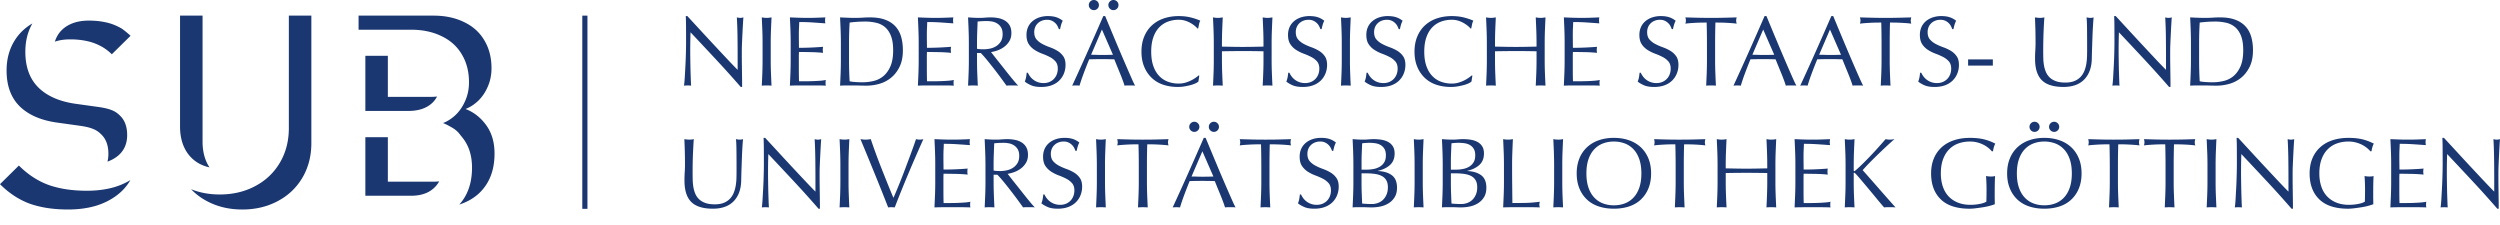
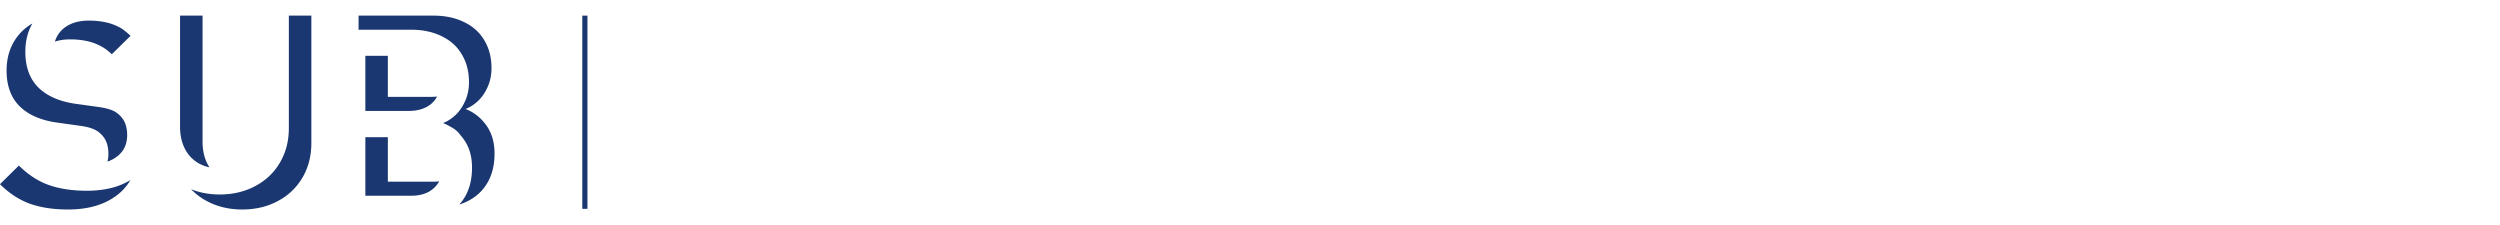
<svg xmlns="http://www.w3.org/2000/svg" width="491.109" height="44.242" viewBox="0 0 491.109 44.242">
  <g fill="#1a3771">
-     <path d="M140.726 11.76c-1.692-1.815-3.384-3.62-5.075-5.416a115.463 115.463 0 0 0-.05 4.976l.02 1.27c.008.444.017.89.03 1.347.013.456.027.878.04 1.27.012.39.025.73.04 1.024.012.294.024.493.038.597a6.002 6.002 0 0 0-1.407 0c.027-.13.057-.373.09-.723.033-.353.06-.772.087-1.26l.088-1.59a90.29 90.29 0 0 0 .127-3.397c.014-.546.02-1.034.02-1.463 0-1.25 0-2.323-.008-3.222a44.77 44.77 0 0 0-.05-2.012h.312c.795.86 1.644 1.782 2.548 2.764a863.334 863.334 0 0 0 5.232 5.62 98.4 98.4 0 0 0 2.097 2.178v-2.655c0-1.366-.01-2.696-.028-3.99a87.35 87.35 0 0 0-.127-3.66c.26.064.48.096.664.096.155 0 .365-.032.625-.097a34.94 34.94 0 0 0-.088 1.29c-.035.57-.066 1.183-.098 1.832-.034.652-.063 1.29-.088 1.913-.027.626-.04 1.127-.04 1.504v1.17c0 .443.004.907.01 1.387.007.482.012.967.02 1.455.005.488.012.944.02 1.366.006.426.01.79.01 1.105v.643h-.275a197.9 197.9 0 0 0-4.784-5.318zM149.755 5.945c-.033-.83-.07-1.67-.108-2.528.17.024.332.05.487.067a3.542 3.542 0 0 0 .938 0c.157-.018.32-.043.49-.067-.04.858-.076 1.7-.11 2.528-.032.826-.048 1.668-.048 2.526v3.358c0 .86.016 1.707.05 2.538.032.833.068 1.653.107 2.46-.3-.026-.617-.04-.956-.04-.34 0-.657.014-.958.04.04-.808.075-1.627.108-2.46.03-.83.047-1.677.047-2.538V8.47c.002-.857-.014-1.7-.045-2.525zM155.28 5.913c-.035-.83-.07-1.664-.11-2.497.586.024 1.168.05 1.748.067.58.02 1.16.03 1.748.03.585 0 1.164-.01 1.736-.03.573-.018 1.152-.043 1.738-.067a2.9 2.9 0 0 0 0 1.17 86.507 86.507 0 0 1-1.142-.078c-.346-.025-.71-.052-1.093-.077a36.767 36.767 0 0 0-2.9-.1c-.013.42-.028.817-.05 1.194-.018.377-.027.806-.027 1.287 0 .51.003 1.003.01 1.484.006.483.01.847.01 1.095a50.682 50.682 0 0 0 2.79-.07c.376-.02.727-.04 1.044-.06.318-.02.62-.04.908-.068a3.047 3.047 0 0 0 0 1.19c-.34-.04-.73-.07-1.18-.097-.45-.025-.9-.04-1.35-.048l-1.268-.02c-.396-.007-.71-.01-.946-.01 0 .115-.003.244-.01.38-.006.137-.01.31-.01.517V13.037c0 .742.004 1.354.01 1.835.007.483.017.847.03 1.092h1.366a38.585 38.585 0 0 0 2.802-.105c.422-.034.79-.082 1.102-.147a1.36 1.36 0 0 0-.05.303c-.006.11-.01.21-.01.302 0 .208.022.377.06.508a37.89 37.89 0 0 0-1.748-.04h-3.542c-.585 0-1.178.013-1.777.04.038-.833.074-1.665.108-2.49.03-.827.047-1.67.047-2.527v-3.36a62.322 62.322 0 0 0-.046-2.535zM165.136 5.945c-.033-.83-.07-1.67-.108-2.528.494.024.987.05 1.474.067.488.02.98.03 1.474.03s.986-.016 1.474-.047c.488-.034.978-.05 1.474-.05 1.145 0 2.125.15 2.938.45.813.297 1.48.724 2 1.277.52.553.9 1.23 1.143 2.03.24.8.36 1.702.36 2.704 0 1.3-.225 2.398-.674 3.29-.446.892-1.02 1.61-1.716 2.156a6.43 6.43 0 0 1-2.304 1.163 9.31 9.31 0 0 1-2.41.34c-.443 0-.878-.006-1.308-.02-.43-.014-.865-.02-1.308-.02h-1.307c-.43 0-.867.013-1.31.04.04-.81.076-1.628.11-2.46.03-.832.047-1.678.047-2.54V8.472c0-.857-.016-1.7-.048-2.525zm1.767 10.02c.273.067.643.117 1.112.148.47.034.95.05 1.445.05.715 0 1.43-.086 2.147-.255a4.642 4.642 0 0 0 1.924-.955c.565-.47 1.028-1.11 1.386-1.924.358-.814.536-1.865.536-3.153 0-1.133-.14-2.063-.42-2.792-.28-.727-.663-1.303-1.15-1.727a4.09 4.09 0 0 0-1.746-.878 9.513 9.513 0 0 0-2.226-.244 23.912 23.912 0 0 0-3.006.196c-.04.624-.07 1.278-.088 1.96-.02.684-.03 1.377-.03 2.08v3.356a70.088 70.088 0 0 0 .117 4.138zM180.42 5.913c-.03-.83-.067-1.664-.106-2.497.586.024 1.168.05 1.746.067.58.02 1.163.03 1.748.03.586 0 1.165-.01 1.738-.03.572-.018 1.152-.043 1.737-.067-.038.194-.06.39-.06.584 0 .197.022.39.06.587a88.722 88.722 0 0 1-1.14-.08l-1.095-.076a36.774 36.774 0 0 0-2.9-.1c-.01.42-.028.817-.047 1.194-.02.377-.027.806-.027 1.287 0 .51.002 1.003.01 1.484.006.483.01.847.01 1.095.572 0 1.085-.008 1.54-.022.457-.013.872-.03 1.25-.05.378-.018.726-.038 1.043-.058.318-.02.622-.04.908-.068a3.045 3.045 0 0 0 0 1.19c-.337-.04-.73-.07-1.18-.097a33.6 33.6 0 0 0-1.348-.048l-1.268-.02a66.18 66.18 0 0 0-.947-.01c0 .115-.003.244-.01.38-.007.137-.01.31-.01.517V13.037c0 .742.003 1.354.01 1.835.007.483.016.847.03 1.092h1.365a37.767 37.767 0 0 0 2.802-.105 9.11 9.11 0 0 0 1.102-.147c-.025.09-.043.192-.048.303-.007.11-.01.21-.01.302 0 .208.02.377.06.508a37.913 37.913 0 0 0-1.748-.04h-3.542c-.586 0-1.18.013-1.777.04.04-.833.076-1.665.107-2.49a63.32 63.32 0 0 0 .048-2.527v-3.36c0-.855-.017-1.702-.05-2.535zM190.277 5.945c-.03-.83-.067-1.67-.107-2.528.378.024.75.05 1.113.067.364.02.735.03 1.112.03.378 0 .75-.016 1.113-.047.364-.034.735-.05 1.112-.05a7.6 7.6 0 0 1 1.563.156c.495.104.926.278 1.298.517.37.242.665.558.88.946.213.39.32.878.32 1.465 0 .626-.14 1.16-.42 1.61-.278.45-.622.82-1.023 1.114a5.11 5.11 0 0 1-1.298.684 6.59 6.59 0 0 1-1.26.32c.155.197.37.47.642.82.274.352.58.74.92 1.163.336.423.687.865 1.053 1.33.363.462.715.904 1.052 1.326.34.422.66.808.958 1.16.3.353.54.62.723.803a4.26 4.26 0 0 0-.585-.042h-1.152a3.87 3.87 0 0 0-.566.04c-.194-.272-.49-.684-.89-1.23a77.647 77.647 0 0 0-1.315-1.756c-.484-.625-.974-1.246-1.476-1.865-.5-.618-.96-1.142-1.376-1.57h-.74v1.423c0 .86.016 1.707.048 2.538.033.833.07 1.653.107 2.46-.3-.026-.62-.04-.957-.04-.338 0-.657.014-.957.04.04-.808.075-1.627.106-2.46.034-.83.05-1.677.05-2.538V8.473c0-.86-.015-1.702-.05-2.528zm2.246 3.718c.215.012.453.02.712.02a6.17 6.17 0 0 0 1.26-.137c.436-.092.835-.25 1.2-.48a2.84 2.84 0 0 0 .907-.916c.24-.386.36-.87.36-1.456 0-.506-.093-.925-.283-1.257a2.236 2.236 0 0 0-.732-.79 2.78 2.78 0 0 0-.975-.402 5.31 5.31 0 0 0-1.035-.106c-.455 0-.833.008-1.132.028-.3.018-.553.04-.76.067-.028.716-.053 1.425-.08 2.127-.026.704-.04 1.407-.04 2.108v1.113c.183.04.382.066.597.08zM202.34 15c.176.242.392.46.646.655a3.25 3.25 0 0 0 2.02.664c.43 0 .815-.074 1.16-.223.346-.152.638-.353.88-.608a2.65 2.65 0 0 0 .556-.896 3.11 3.11 0 0 0 .195-1.104c0-.6-.153-1.072-.458-1.425a3.797 3.797 0 0 0-1.143-.878c-.456-.234-.946-.45-1.475-.643a7.638 7.638 0 0 1-1.473-.733 3.885 3.885 0 0 1-1.142-1.123c-.307-.457-.46-1.066-.46-1.833 0-.55.1-1.045.293-1.495.196-.45.48-.836.85-1.16.372-.326.817-.582 1.34-.765a5.344 5.344 0 0 1 1.755-.273c.625 0 1.164.077 1.62.226.455.15.878.38 1.268.693-.116.222-.214.458-.292.703-.078.25-.156.56-.234.937h-.234a5.143 5.143 0 0 0-.263-.596 2.223 2.223 0 0 0-.45-.593 2.503 2.503 0 0 0-.674-.46 2.183 2.183 0 0 0-.937-.185c-.364 0-.7.06-1.005.176a2.37 2.37 0 0 0-.8.5 2.216 2.216 0 0 0-.528.77c-.124.3-.185.626-.185.976 0 .612.152 1.095.458 1.445.306.353.686.65 1.142.89.455.24.946.456 1.473.643a8.23 8.23 0 0 1 1.473.693 3.75 3.75 0 0 1 1.142 1.054c.306.43.46 1.003.46 1.718 0 .6-.108 1.165-.322 1.698a4.032 4.032 0 0 1-.937 1.396c-.41.397-.91.702-1.502.92-.593.21-1.267.32-2.02.32-.808 0-1.46-.11-1.963-.32-.5-.218-.92-.462-1.26-.735a4.6 4.6 0 0 0 .245-.81c.047-.24.088-.55.128-.927h.232c.105.23.247.47.42.71zM218.124 5.613c.363.876.733 1.766 1.112 2.664a430.71 430.71 0 0 0 3.093 7.184c.266.6.483 1.053.653 1.367a3.53 3.53 0 0 0-.517-.04h-1.037a3.54 3.54 0 0 0-.516.04c-.09-.3-.215-.662-.37-1.084a42.75 42.75 0 0 0-.518-1.328l-.576-1.407c-.196-.474-.38-.925-.546-1.356l-1.27-.03c-.43-.004-.86-.008-1.288-.008-.404 0-.8.004-1.19.01-.392.008-.79.017-1.192.028a91.235 91.235 0 0 0-1.132 2.898c-.338.92-.593 1.675-.762 2.276-.22-.027-.46-.04-.72-.04-.263 0-.502.013-.723.04a539.92 539.92 0 0 0 3.084-6.794c1.002-2.25 2.01-4.542 3.026-6.872h.37c.313.757.65 1.572 1.018 2.453zM214.18.29a.96.96 0 0 1 .7-.29c.276 0 .51.097.706.29a.97.97 0 0 1 .292.706.96.96 0 0 1-.292.702.957.957 0 0 1-.705.293.956.956 0 0 1-.7-.292.96.96 0 0 1-.293-.702.97.97 0 0 1 .292-.705zm.155 10.466c.34 0 .69.007 1.055.02.366.013.716.02 1.054.02.363 0 .73-.003 1.093-.01.366-.007.73-.018 1.094-.03L216.466 5.8l-2.13 4.956zM218.025.29a.963.963 0 0 1 .704-.29.96.96 0 0 1 .7.29.97.97 0 0 1 .293.706.96.96 0 0 1-.292.702.95.95 0 0 1-.7.293.958.958 0 0 1-.705-.292.955.955 0 0 1-.292-.702c0-.273.097-.508.292-.705zM234.86 16.37c-.254.12-.56.23-.916.33-.358.098-.76.186-1.202.263-.44.08-.903.117-1.384.117-1.03 0-1.98-.146-2.85-.438a6.023 6.023 0 0 1-2.255-1.34 6.273 6.273 0 0 1-1.483-2.193c-.36-.868-.537-1.852-.537-2.96 0-1.106.178-2.092.537-2.956.357-.865.858-1.6 1.5-2.197a6.496 6.496 0 0 1 2.315-1.366c.9-.31 1.888-.47 2.967-.47.86 0 1.643.09 2.352.265.71.176 1.337.39 1.883.634a2.58 2.58 0 0 0-.253.742 44.48 44.48 0 0 0-.156.78l-.117.04a4.38 4.38 0 0 0-.545-.528 5.91 5.91 0 0 0-.82-.564 5.19 5.19 0 0 0-1.054-.46 4.29 4.29 0 0 0-1.287-.186 5.98 5.98 0 0 0-2.137.373 4.533 4.533 0 0 0-1.717 1.14c-.49.515-.87 1.165-1.143 1.953-.273.787-.41 1.72-.41 2.8 0 1.08.137 2.015.41 2.8.273.79.654 1.44 1.142 1.954a4.53 4.53 0 0 0 1.716 1.143 6.05 6.05 0 0 0 2.137.37c.47 0 .9-.06 1.298-.176a6.822 6.822 0 0 0 1.992-.945c.266-.19.49-.354.673-.497l.08.077-.177 1.15c-.118.107-.305.22-.557.344zM248.154 5.945c-.033-.83-.068-1.67-.108-2.528.17.024.332.05.488.067.155.02.313.03.47.03.155 0 .31-.01.467-.03.158-.018.32-.043.49-.067-.04.858-.076 1.7-.108 2.528-.032.826-.05 1.668-.05 2.526v3.358c0 .86.018 1.707.05 2.538.032.833.068 1.653.108 2.46-.3-.026-.618-.04-.957-.04-.34 0-.658.014-.957.04.04-.808.075-1.627.108-2.46.032-.83.05-1.677.05-2.538v-1.756a192.323 192.323 0 0 0-6.12-.03c-.66.007-1.34.02-2.043.03v1.756c0 .86.018 1.707.05 2.538.033.833.07 1.653.108 2.46-.3-.026-.618-.04-.956-.04-.34 0-.657.014-.958.04.04-.808.074-1.627.108-2.46.032-.83.047-1.677.047-2.538V8.47c0-.857-.017-1.7-.048-2.525-.034-.83-.07-1.67-.108-2.528.17.024.332.05.487.067a3.542 3.542 0 0 0 .938 0c.158-.018.32-.043.49-.067-.04.858-.077 1.7-.108 2.528-.033.826-.05 1.668-.05 2.526v.685c.704.014 1.384.025 2.04.04a103.092 103.092 0 0 0 4.082 0c.657-.015 1.336-.026 2.04-.04V8.47c0-.857-.016-1.7-.048-2.525zM253.717 15c.176.242.39.46.644.655a3.253 3.253 0 0 0 2.02.664 2.9 2.9 0 0 0 1.163-.223 2.618 2.618 0 0 0 1.435-1.504 3.11 3.11 0 0 0 .196-1.104c0-.6-.152-1.072-.458-1.425a3.776 3.776 0 0 0-1.143-.878c-.455-.234-.946-.45-1.473-.643a7.655 7.655 0 0 1-1.476-.733 3.88 3.88 0 0 1-1.143-1.123c-.305-.457-.457-1.066-.457-1.833 0-.55.097-1.045.292-1.495.195-.45.48-.836.85-1.16.37-.326.816-.582 1.337-.765a5.355 5.355 0 0 1 1.757-.273c.624 0 1.164.077 1.618.226.456.15.88.38 1.27.693-.117.222-.215.458-.292.703-.078.25-.156.56-.234.937h-.234a5.143 5.143 0 0 0-.263-.596 2.27 2.27 0 0 0-.45-.593 2.508 2.508 0 0 0-.672-.46 2.207 2.207 0 0 0-.938-.185c-.364 0-.7.06-1.005.176a2.375 2.375 0 0 0-.8.5c-.23.215-.404.473-.528.77-.123.3-.185.626-.185.976 0 .612.152 1.095.458 1.445.307.353.687.65 1.143.89.455.24.947.456 1.474.643.526.188 1.018.42 1.474.693a3.76 3.76 0 0 1 1.142 1.054c.306.43.46 1.003.46 1.718 0 .6-.107 1.165-.323 1.698a4.03 4.03 0 0 1-.936 1.396 4.21 4.21 0 0 1-1.505.92c-.593.21-1.266.32-2.02.32-.81 0-1.462-.11-1.962-.32a5.44 5.44 0 0 1-1.26-.735 4.6 4.6 0 0 0 .244-.81c.045-.24.088-.55.126-.927h.234c.104.23.244.47.42.71zM263.536 5.945c-.033-.83-.07-1.67-.107-2.528.168.024.33.05.486.067.156.02.313.03.47.03.156 0 .312-.01.468-.03.157-.018.318-.043.488-.067-.04.858-.075 1.7-.106 2.528-.035.826-.05 1.668-.05 2.526v3.358c0 .86.015 1.707.05 2.538.03.833.066 1.653.106 2.46-.3-.026-.618-.04-.956-.04-.34 0-.658.014-.957.04.037-.808.073-1.627.106-2.46.032-.83.048-1.677.048-2.538V8.47c0-.857-.016-1.7-.048-2.525zM269.1 15c.174.242.39.46.643.655a3.25 3.25 0 0 0 2.02.664 2.9 2.9 0 0 0 1.163-.223c.345-.152.64-.353.88-.608.24-.252.425-.553.556-.896.13-.346.195-.713.195-1.104 0-.6-.15-1.072-.46-1.425a3.76 3.76 0 0 0-1.14-.878c-.456-.234-.947-.45-1.475-.643a7.61 7.61 0 0 1-1.473-.733 3.868 3.868 0 0 1-1.143-1.123c-.306-.457-.458-1.066-.458-1.833 0-.55.097-1.045.29-1.495.197-.45.48-.836.852-1.16.37-.326.815-.582 1.336-.765a5.357 5.357 0 0 1 1.758-.273c.625 0 1.164.077 1.62.226.454.15.88.38 1.27.693-.118.222-.216.458-.294.703-.08.25-.155.56-.235.937h-.233a5.143 5.143 0 0 0-.263-.596 2.266 2.266 0 0 0-.45-.593 2.53 2.53 0 0 0-.672-.46 2.2 2.2 0 0 0-.938-.185c-.363 0-.698.06-1.006.176a2.38 2.38 0 0 0-.798.5 2.218 2.218 0 0 0-.528.77c-.123.3-.185.626-.185.976 0 .612.152 1.095.457 1.445.308.353.687.65 1.143.89.456.24.947.456 1.474.643.526.188 1.02.42 1.475.693.454.273.834.624 1.14 1.054.307.43.46 1.003.46 1.718 0 .6-.108 1.165-.323 1.698a3.99 3.99 0 0 1-.937 1.396c-.41.398-.91.702-1.504.92-.59.21-1.265.32-2.02.32-.807 0-1.462-.11-1.962-.32-.5-.218-.92-.462-1.258-.735.117-.298.2-.57.244-.81.045-.24.088-.55.126-.927h.234c.103.23.243.47.42.71zM288.502 16.37c-.255.12-.56.23-.916.33-.36.098-.76.186-1.203.263-.44.08-.904.117-1.384.117-1.03 0-1.98-.146-2.853-.438a6.03 6.03 0 0 1-2.254-1.34 6.26 6.26 0 0 1-1.483-2.193c-.358-.868-.537-1.852-.537-2.96 0-1.106.18-2.092.537-2.956.356-.865.857-1.6 1.503-2.197a6.475 6.475 0 0 1 2.313-1.366c.9-.31 1.888-.47 2.967-.47.86 0 1.644.09 2.353.265.71.176 1.338.39 1.884.634a2.61 2.61 0 0 0-.254.742 35.9 35.9 0 0 0-.155.78l-.117.04a4.45 4.45 0 0 0-.546-.528 5.984 5.984 0 0 0-.82-.564 5.206 5.206 0 0 0-1.054-.46 4.297 4.297 0 0 0-1.29-.186c-.767 0-1.478.124-2.136.373a4.533 4.533 0 0 0-1.717 1.14c-.49.515-.87 1.165-1.143 1.953-.273.787-.41 1.72-.41 2.8 0 1.08.137 2.015.41 2.8.273.79.653 1.44 1.143 1.954a4.52 4.52 0 0 0 1.717 1.143 6.05 6.05 0 0 0 2.137.37c.47 0 .902-.06 1.3-.176a6.87 6.87 0 0 0 1.094-.42c.33-.162.63-.335.896-.525.267-.19.49-.354.672-.497l.08.077-.177 1.15c-.12.107-.305.22-.558.344zM301.795 5.945c-.033-.83-.067-1.67-.107-2.528.17.024.333.05.486.067a3.557 3.557 0 0 0 .94 0c.156-.018.318-.043.488-.067-.04.858-.076 1.7-.11 2.528a65.262 65.262 0 0 0-.047 2.526v3.358c0 .86.016 1.707.048 2.538.033.833.068 1.653.11 2.46-.302-.026-.62-.04-.958-.04-.34 0-.658.014-.957.04.04-.808.074-1.627.107-2.46.032-.83.05-1.677.05-2.538v-1.756a192.132 192.132 0 0 0-6.12-.03c-.657.007-1.338.02-2.04.03v1.756c0 .86.016 1.707.048 2.538.032.833.07 1.653.11 2.46-.302-.026-.62-.04-.958-.04-.34 0-.658.014-.958.04.04-.808.076-1.627.108-2.46.03-.83.047-1.677.047-2.538V8.47c0-.857-.016-1.7-.047-2.525-.032-.83-.068-1.67-.108-2.528.17.024.332.05.488.067.157.02.313.03.47.03.155 0 .312-.01.47-.03.155-.018.317-.043.487-.067-.04.858-.077 1.7-.11 2.528a65.262 65.262 0 0 0-.047 2.526v.685c.702.014 1.383.025 2.04.04a103.27 103.27 0 0 0 4.08 0c.656-.015 1.336-.026 2.04-.04V8.47c-.002-.857-.018-1.7-.05-2.525zM307.32 5.913c-.035-.83-.07-1.664-.11-2.497.587.024 1.168.05 1.75.067.578.02 1.16.03 1.746.03.585 0 1.164-.01 1.736-.03.574-.018 1.152-.043 1.737-.067-.04.194-.06.39-.06.584 0 .197.02.39.06.587a86.507 86.507 0 0 1-1.143-.08l-1.093-.076a36.845 36.845 0 0 0-2.9-.1c-.013.42-.028.817-.05 1.194-.02.377-.028.806-.028 1.287 0 .51.004 1.003.01 1.484.007.483.01.847.01 1.095a50.87 50.87 0 0 0 2.793-.07c.374-.02.725-.04 1.043-.06.317-.02.62-.04.907-.068a3.088 3.088 0 0 0 0 1.19c-.34-.04-.732-.07-1.18-.097a33.65 33.65 0 0 0-1.35-.048l-1.268-.02c-.396-.007-.71-.01-.946-.01 0 .115-.004.244-.01.38-.007.137-.01.31-.01.517V13.037c0 .742.003 1.354.01 1.835.006.483.017.847.03 1.092h1.366a38.247 38.247 0 0 0 2.8-.105c.424-.034.79-.082 1.103-.147-.027.09-.043.192-.05.303-.006.11-.01.21-.01.302 0 .208.022.377.06.508a37.913 37.913 0 0 0-1.747-.04h-3.542c-.586 0-1.18.013-1.777.04.038-.833.073-1.665.108-2.49.03-.827.047-1.67.047-2.527v-3.36a64.203 64.203 0 0 0-.045-2.535zM322.74 15c.175.242.39.46.644.655a3.237 3.237 0 0 0 2.02.664c.43 0 .817-.074 1.16-.223.346-.152.64-.353.88-.608.24-.252.427-.553.557-.896a3.11 3.11 0 0 0 .196-1.104c0-.6-.153-1.072-.458-1.425a3.8 3.8 0 0 0-1.143-.878c-.455-.234-.946-.45-1.473-.643a7.598 7.598 0 0 1-1.475-.733 3.907 3.907 0 0 1-1.144-1.123c-.304-.457-.458-1.066-.458-1.833 0-.55.1-1.045.294-1.495.192-.45.478-.836.85-1.16.37-.326.815-.582 1.335-.765a5.344 5.344 0 0 1 1.756-.273c.627 0 1.166.077 1.622.226.455.15.878.38 1.27.693a4.19 4.19 0 0 0-.294.703c-.076.25-.155.56-.234.937h-.234a4.996 4.996 0 0 0-.264-.596 2.223 2.223 0 0 0-.45-.593 2.498 2.498 0 0 0-.672-.46 2.2 2.2 0 0 0-.937-.185c-.366 0-.7.06-1.006.176a2.37 2.37 0 0 0-.8.5c-.23.215-.404.473-.527.77-.122.3-.186.626-.186.976 0 .612.153 1.095.458 1.445.307.353.688.65 1.143.89.456.24.948.456 1.475.643.527.188 1.018.42 1.474.693.455.273.835.624 1.143 1.054.305.43.458 1.003.458 1.718 0 .6-.107 1.165-.323 1.698a4 4 0 0 1-.936 1.396c-.41.398-.912.702-1.504.92-.593.21-1.266.32-2.02.32-.808 0-1.46-.11-1.962-.32-.5-.218-.92-.462-1.26-.735.118-.298.2-.57.244-.81.045-.24.088-.55.128-.927h.233c.103.23.242.47.42.71zM335.26 4.432c-.338 0-.692.002-1.064.01-.37.006-.74.017-1.11.038-.372.02-.73.043-1.075.067-.344.027-.653.06-.927.1.066-.235.1-.442.1-.625 0-.145-.033-.346-.1-.605.86.024 1.7.05 2.52.067.82.02 1.657.03 2.52.03.857 0 1.696-.01 2.516-.03.82-.018 1.66-.043 2.518-.067-.064.26-.1.467-.1.625 0 .167.035.37.1.605-.273-.04-.584-.072-.927-.1a68.915 68.915 0 0 0-1.074-.067c-.37-.02-.74-.032-1.11-.04a56.09 56.09 0 0 0-1.064-.008c-.04 1.34-.06 2.687-.06 4.04v3.356c0 .86.017 1.707.05 2.538.03.833.067 1.653.108 2.46-.3-.026-.618-.04-.957-.04-.34 0-.658.014-.958.04.038-.808.076-1.627.108-2.46.03-.83.047-1.677.047-2.538V8.47c-.002-1.35-.02-2.7-.06-4.038zM352.888 16.827a3.553 3.553 0 0 0-.518-.04h-1.037c-.162 0-.334.013-.517.04-.09-.3-.214-.662-.37-1.084a36.332 36.332 0 0 0-.518-1.328l-.576-1.407c-.194-.474-.376-.925-.546-1.356l-1.27-.03c-.43-.004-.857-.008-1.287-.008-.404 0-.802.004-1.192.01-.39.008-.788.017-1.19.028a86.877 86.877 0 0 0-1.133 2.898 32.43 32.43 0 0 0-.76 2.276 6.002 6.002 0 0 0-.724-.04c-.26 0-.5.013-.72.04a500.033 500.033 0 0 0 3.082-6.794 828.427 828.427 0 0 0 3.026-6.872h.37c.314.756.652 1.57 1.016 2.452a518.403 518.403 0 0 0 2.245 5.337 313.262 313.262 0 0 0 1.96 4.51c.27.6.488 1.053.658 1.367zm-8.647-6.07c.34 0 .69.006 1.055.018.364.014.717.02 1.056.02a57.164 57.164 0 0 0 2.186-.038L346.37 5.8l-2.13 4.956zM366.005 16.827a3.53 3.53 0 0 0-.517-.04H364.453c-.163 0-.336.013-.518.04a21.26 21.26 0 0 0-.37-1.084 40.372 40.372 0 0 0-.518-1.328c-.188-.463-.382-.93-.576-1.407-.193-.474-.377-.925-.546-1.356l-1.27-.03c-.43-.004-.857-.008-1.286-.008-.404 0-.802.004-1.192.01-.39.008-.787.017-1.19.028a86.666 86.666 0 0 0-1.132 2.898 31.49 31.49 0 0 0-.762 2.276 5.99 5.99 0 0 0-.723-.04c-.26 0-.502.013-.724.04a488.31 488.31 0 0 0 3.085-6.794c1.003-2.25 2.012-4.542 3.026-6.872h.37l1.016 2.452c.366.876.736 1.766 1.112 2.664.378.896.754 1.79 1.133 2.673.38.883.732 1.708 1.064 2.47.333.76.632 1.44.898 2.04.27.6.488 1.053.657 1.367zm-8.648-6.07c.34 0 .69.006 1.056.018.362.014.715.02 1.054.02a56.962 56.962 0 0 0 2.186-.038L359.487 5.8l-2.13 4.956zM369.557 4.432c-.338 0-.692.002-1.064.01-.37.006-.74.017-1.11.038-.372.02-.73.043-1.075.067-.346.027-.654.06-.927.1.065-.235.1-.442.1-.625 0-.145-.034-.346-.1-.605.86.024 1.7.05 2.52.067.82.02 1.658.03 2.517.03.86 0 1.698-.01 2.52-.03.82-.018 1.657-.043 2.518-.067a2.71 2.71 0 0 0-.098.625c0 .167.032.37.098.605-.272-.04-.583-.072-.928-.1a69.396 69.396 0 0 0-1.073-.067c-.372-.02-.742-.032-1.112-.04-.37-.006-.727-.008-1.064-.008-.04 1.34-.058 2.687-.058 4.04v3.356c0 .86.016 1.707.047 2.538.034.833.07 1.653.11 2.46-.3-.026-.62-.04-.96-.04-.337 0-.656.014-.956.04.04-.808.076-1.627.11-2.46.03-.83.048-1.677.048-2.538V8.47c-.002-1.35-.02-2.7-.06-4.038zM377.843 15c.177.242.392.46.646.655a3.235 3.235 0 0 0 2.02.664c.428 0 .815-.074 1.16-.223.345-.152.638-.353.88-.608.238-.252.424-.553.556-.896.13-.346.194-.713.194-1.104 0-.6-.153-1.072-.458-1.425a3.79 3.79 0 0 0-1.143-.878 13.24 13.24 0 0 0-1.474-.643 7.627 7.627 0 0 1-1.475-.733 3.89 3.89 0 0 1-1.142-1.123c-.305-.457-.46-1.066-.46-1.833 0-.55.1-1.045.294-1.495.195-.45.48-.836.85-1.16.37-.326.816-.582 1.337-.765a5.355 5.355 0 0 1 1.756-.273c.625 0 1.165.077 1.62.226.456.15.878.38 1.27.693-.117.222-.215.458-.294.703-.077.25-.156.56-.233.937h-.236a4.538 4.538 0 0 0-.263-.596 2.202 2.202 0 0 0-.448-.593 2.498 2.498 0 0 0-.673-.46 2.2 2.2 0 0 0-.938-.185c-.366 0-.7.06-1.006.176a2.375 2.375 0 0 0-.8.5c-.23.215-.405.473-.527.77-.124.3-.187.626-.187.976 0 .612.152 1.095.458 1.445a3.93 3.93 0 0 0 1.143.89c.456.24.948.456 1.475.643.526.188 1.02.42 1.474.693.456.273.836.624 1.143 1.054.305.43.458 1.003.458 1.718 0 .6-.107 1.165-.322 1.698a4.015 4.015 0 0 1-.935 1.396c-.41.397-.91.702-1.504.92-.592.21-1.265.32-2.02.32-.808 0-1.46-.11-1.96-.32a5.44 5.44 0 0 1-1.26-.735c.116-.298.197-.57.242-.81.045-.24.088-.55.128-.927h.234c.104.23.244.47.42.71zM391.48 11.672v1.21h-4.86v-1.21h4.86zM409.983 5.484c-.014-1-.045-1.69-.096-2.068.14.024.277.05.408.067.13.02.26.03.39.03.17 0 .366-.032.588-.097-.04.456-.08.998-.117 1.63-.04.63-.072 1.307-.1 2.03-.025.723-.052 1.465-.077 2.226-.028.76-.046 1.5-.06 2.215-.014.872-.146 1.653-.4 2.34a4.92 4.92 0 0 1-1.083 1.757 4.513 4.513 0 0 1-1.728 1.095c-.685.245-1.468.37-2.353.37-1.953 0-3.37-.443-4.256-1.33-.884-.884-1.326-2.283-1.326-4.195 0-.612.016-1.154.05-1.63.03-.475.047-.96.047-1.454 0-1.09-.012-2.06-.037-2.907a155.8 155.8 0 0 0-.08-2.147c.156.024.325.05.51.067.182.02.352.03.507.03.143 0 .282-.01.42-.03.136-.018.275-.043.42-.067-.027.287-.055.66-.08 1.122a104.126 104.126 0 0 0-.134 3.465c-.014.675-.02 1.38-.02 2.108 0 .44.007.902.02 1.376.01.477.06.937.135 1.386.08.45.207.878.383 1.287.177.41.424.77.752 1.074.325.307.733.546 1.23.722.492.176 1.104.264 1.834.264.715 0 1.317-.106 1.805-.314a3.44 3.44 0 0 0 1.2-.82c.313-.338.556-.728.732-1.17a6.6 6.6 0 0 0 .382-1.385c.075-.482.12-.963.134-1.444.014-.48.02-.923.02-1.328 0-1.845-.007-3.27-.02-4.274zM421.325 11.76c-1.692-1.815-3.386-3.62-5.076-5.416-.013.363-.026.85-.04 1.463a115.463 115.463 0 0 0-.01 3.513l.02 1.27c.007.444.018.89.03 1.347a255.627 255.627 0 0 0 .078 2.294c.014.294.025.493.04.597a5.997 5.997 0 0 0-1.408 0c.026-.13.056-.373.09-.723.03-.353.06-.772.085-1.26l.088-1.59a90.29 90.29 0 0 0 .127-3.397c.014-.546.02-1.034.02-1.463 0-1.25-.002-2.323-.008-3.222a41.612 41.612 0 0 0-.05-2.012h.313l2.547 2.764c.902.982 1.8 1.95 2.693 2.908.892.957 1.738 1.86 2.537 2.713.8.852 1.5 1.578 2.098 2.177v-2.655c0-1.366-.01-2.696-.026-3.99a88.88 88.88 0 0 0-.13-3.66c.26.064.483.096.664.096.156 0 .366-.032.625-.097-.026.287-.056.716-.088 1.29-.033.57-.065 1.183-.097 1.832a182.3 182.3 0 0 0-.088 1.913c-.027.626-.04 1.127-.04 1.504v1.17c0 .443.003.907.01 1.387.007.482.015.967.02 1.455l.02 1.366c.007.426.01.79.01 1.105v.643h-.273a201.293 201.293 0 0 0-4.782-5.318zM430.352 5.945a243.8 243.8 0 0 0-.108-2.528c.494.024.987.05 1.475.067.486.02.978.03 1.474.03.494 0 .985-.016 1.475-.047.486-.034.976-.05 1.472-.05 1.146 0 2.125.15 2.938.45.813.297 1.48.724 2 1.277.523.553.9 1.23 1.143 2.03.24.8.362 1.702.362 2.704 0 1.3-.227 2.398-.676 3.29-.447.892-1.022 1.61-1.717 2.156a6.46 6.46 0 0 1-2.305 1.163 9.306 9.306 0 0 1-2.412.34c-.442 0-.875-.006-1.307-.02a40.06 40.06 0 0 0-1.31-.02h-1.306c-.432 0-.867.013-1.31.04.04-.81.077-1.628.108-2.46.03-.832.05-1.678.05-2.54V8.472c0-.857-.02-1.7-.05-2.525zm1.768 10.02c.274.067.645.117 1.11.148.47.034.95.05 1.445.05.717 0 1.432-.086 2.147-.255a4.642 4.642 0 0 0 1.924-.955c.563-.47 1.026-1.11 1.386-1.924.356-.814.535-1.865.535-3.153 0-1.133-.138-2.063-.417-2.792-.28-.727-.666-1.303-1.152-1.727a4.09 4.09 0 0 0-1.748-.878 9.51 9.51 0 0 0-2.225-.244 23.638 23.638 0 0 0-3.006.196c-.04.624-.07 1.278-.09 1.96a79.035 79.035 0 0 0-.028 2.08v3.356c0 1.407.04 2.786.118 4.138zM144.67 29.404c-.013-1.003-.046-1.693-.1-2.07.145.026.28.05.412.07.13.02.26.026.39.026.17 0 .364-.03.585-.097a79.81 79.81 0 0 0-.214 3.66l-.078 2.226c-.025.76-.046 1.5-.058 2.213-.013.875-.146 1.655-.4 2.344a4.926 4.926 0 0 1-1.083 1.757c-.47.48-1.044.847-1.73 1.093-.68.248-1.465.372-2.35.372-1.952 0-3.37-.445-4.255-1.33-.887-.883-1.33-2.282-1.33-4.195 0-.61.017-1.155.05-1.63.03-.477.05-.96.05-1.454a95.72 95.72 0 0 0-.04-2.91 147.02 147.02 0 0 0-.08-2.145c.157.026.326.05.51.07.18.02.35.026.505.026.144 0 .284-.007.42-.026.137-.02.277-.043.42-.07-.025.287-.053.662-.077 1.123-.027.463-.052.986-.08 1.57a80.965 80.965 0 0 0-.06 1.895c-.012.678-.017 1.38-.017 2.11 0 .44.006.9.02 1.373.013.478.058.938.137 1.387.077.45.204.88.38 1.29.175.407.426.768.75 1.07.326.31.737.55 1.23.724.496.176 1.107.265 1.836.265.716 0 1.317-.103 1.805-.31a3.42 3.42 0 0 0 1.2-.82 3.74 3.74 0 0 0 .733-1.173 6.57 6.57 0 0 0 .38-1.386c.08-.48.125-.963.138-1.444.012-.48.02-.923.02-1.327a343.21 343.21 0 0 0-.018-4.276zM156.01 35.68a1592.84 1592.84 0 0 0-5.074-5.418c-.014.366-.026.854-.04 1.463-.012.612-.02 1.445-.02 2.5 0 .272.003.61.01 1.016l.02 1.27c.008.443.017.893.03 1.346.013.456.026.88.04 1.27.013.39.025.733.038 1.024.013.294.026.492.04.596a6.458 6.458 0 0 0-1.406 0c.027-.13.057-.37.088-.723.034-.353.062-.77.088-1.26.025-.487.056-1.018.088-1.59.03-.573.06-1.144.08-1.717.018-.574.033-1.134.047-1.678.013-.55.02-1.036.02-1.465 0-1.25-.004-2.323-.01-3.222a45.346 45.346 0 0 0-.05-2.008h.313c.795.857 1.644 1.778 2.55 2.76a548.8 548.8 0 0 0 2.692 2.91c.89.955 1.736 1.86 2.538 2.71.8.855 1.5 1.58 2.097 2.18v-2.656c0-1.366-.01-2.696-.03-3.99a87.476 87.476 0 0 0-.125-3.66c.26.064.48.096.664.096.155 0 .362-.03.624-.097a36.61 36.61 0 0 0-.09 1.29c-.032.572-.064 1.182-.095 1.834-.035.65-.064 1.286-.09 1.912-.026.625-.04 1.126-.04 1.504v1.17c0 .44.003.904.01 1.386.005.483.012.965.02 1.455.006.485.013.94.02 1.366.006.423.01.79.01 1.103V41h-.274a194.06 194.06 0 0 0-4.785-5.32zM165.04 29.862c-.034-.826-.07-1.668-.11-2.528.17.026.333.05.49.07a3.7 3.7 0 0 0 .468.026c.156 0 .312-.008.468-.027.157-.02.32-.043.49-.07-.04.86-.077 1.703-.11 2.53-.03.825-.048 1.668-.048 2.527v3.358c0 .857.017 1.703.05 2.537.03.833.067 1.652.107 2.458a11.54 11.54 0 0 0-.957-.038c-.338 0-.658.013-.957.038.04-.806.076-1.625.11-2.458.03-.834.047-1.68.047-2.537V32.39c0-.86-.016-1.702-.048-2.528zM173.383 37.972a442.01 442.01 0 0 0-1.377-3.415c-.488-1.197-.99-2.42-1.5-3.67a669.83 669.83 0 0 0-1.476-3.553c.182.026.358.05.526.07a4.38 4.38 0 0 0 .977 0c.17-.02.344-.044.527-.07.287.86.602 1.76.946 2.705.346.942.71 1.902 1.094 2.877.382.976.778 1.964 1.182 2.967.4 1.003.813 1.998 1.228 2.986.235-.532.49-1.128.762-1.785a125.32 125.32 0 0 0 1.66-4.218c.272-.733.537-1.44.792-2.117.253-.676.483-1.308.692-1.895a76.03 76.03 0 0 0 .527-1.52c.285.064.527.096.722.096.194 0 .436-.03.723-.096a313.037 313.037 0 0 0-2.928 6.734 241.985 241.985 0 0 0-2.695 6.676 5.393 5.393 0 0 0-.643-.038c-.26 0-.475.013-.645.038-.3-.768-.665-1.69-1.094-2.772zM183.68 29.833a421.14 421.14 0 0 0-.108-2.5c.586.027 1.168.05 1.748.07.58.02 1.16.027 1.748.027.584 0 1.164-.008 1.736-.027.573-.02 1.152-.043 1.738-.07a2.922 2.922 0 0 0 0 1.173 62.733 62.733 0 0 1-1.143-.08l-1.093-.076c-.384-.026-.804-.05-1.26-.07a40.478 40.478 0 0 0-1.64-.026c-.013.415-.03.813-.05 1.19-.018.376-.027.805-.027 1.288 0 .508.003 1.003.01 1.483.006.48.01.844.01 1.093.572 0 1.085-.007 1.54-.02.458-.012.873-.03 1.25-.048.377-.02.727-.04 1.045-.06.318-.02.62-.042.908-.07a3.087 3.087 0 0 0 0 1.192c-.34-.04-.73-.07-1.18-.1-.45-.024-.9-.04-1.35-.046l-1.268-.02c-.396-.007-.71-.01-.946-.01 0 .118-.004.244-.01.382-.007.136-.01.31-.01.518v1.933c0 .74.003 1.35.01 1.834.006.48.016.844.03 1.093h1.365a38.335 38.335 0 0 0 2.802-.108c.42-.03.79-.082 1.1-.146a1.37 1.37 0 0 0-.05.302c-.005.11-.008.213-.008.303 0 .208.02.377.06.508a40.916 40.916 0 0 0-1.75-.038h-3.542c-.585 0-1.18.013-1.777.038.04-.832.076-1.66.11-2.487a65.33 65.33 0 0 0 .046-2.53v-3.356a62.338 62.338 0 0 0-.046-2.54zM193.537 29.862c-.033-.826-.07-1.668-.108-2.528.377.026.748.05 1.112.07.366.02.736.026 1.113.026s.748-.016 1.113-.047a13.1 13.1 0 0 1 1.113-.05c.546 0 1.066.052 1.56.155a3.79 3.79 0 0 1 1.3.518c.37.242.663.558.878.947.215.392.322.88.322 1.464 0 .625-.14 1.162-.42 1.612a3.9 3.9 0 0 1-1.025 1.11 5.02 5.02 0 0 1-1.296.683c-.463.163-.884.27-1.26.323.156.193.37.468.643.82.273.35.578.738.917 1.16.34.424.69.866 1.055 1.327.365.463.715.905 1.054 1.327.338.423.656.81.957 1.163.3.35.54.616.723.8a4.64 4.64 0 0 0-.587-.04h-1.152c-.195 0-.384.014-.567.04-.194-.273-.49-.685-.887-1.23a91.157 91.157 0 0 0-2.79-3.622c-.502-.616-.96-1.14-1.377-1.57h-.74v1.428c0 .857.017 1.703.05 2.537.032.833.068 1.652.107 2.458-.3-.025-.62-.038-.957-.038-.338 0-.657.013-.957.038.04-.806.075-1.625.108-2.458.034-.834.05-1.68.05-2.537V32.39c-.004-.86-.02-1.702-.053-2.528zm2.245 3.72c.214.013.453.02.713.02.403 0 .822-.046 1.26-.138.435-.09.835-.25 1.2-.48.364-.225.666-.532.907-.916.242-.384.36-.87.36-1.453 0-.51-.094-.928-.28-1.26a2.27 2.27 0 0 0-.733-.79c-.3-.194-.626-.33-.976-.4a5.16 5.16 0 0 0-1.036-.107c-.456 0-.833.01-1.132.03-.3.02-.553.04-.76.066l-.08 2.13c-.026.7-.04 1.404-.04 2.107v1.11c.183.042.382.067.596.08zM205.6 38.92a3.28 3.28 0 0 0 2.664 1.316c.43 0 .817-.073 1.163-.222.345-.15.638-.353.878-.605.242-.257.427-.555.557-.9.13-.343.195-.713.195-1.102 0-.598-.154-1.074-.458-1.424a3.81 3.81 0 0 0-1.144-.88c-.456-.233-.946-.45-1.474-.645a7.748 7.748 0 0 1-1.473-.732 3.95 3.95 0 0 1-1.143-1.122c-.307-.456-.46-1.068-.46-1.836 0-.546.1-1.044.293-1.492.195-.45.48-.837.85-1.162.37-.325.816-.578 1.338-.76.52-.184 1.105-.273 1.756-.273.625 0 1.163.074 1.62.223.455.15.877.382 1.268.693a4.305 4.305 0 0 0-.292.703 9.647 9.647 0 0 0-.234.935h-.235a5.126 5.126 0 0 0-.262-.594 2.274 2.274 0 0 0-.45-.596 2.513 2.513 0 0 0-.673-.46c-.26-.122-.57-.185-.937-.185-.363 0-.698.06-1.004.177a2.372 2.372 0 0 0-.8.497 2.223 2.223 0 0 0-.527.77c-.124.3-.185.626-.185.978 0 .612.152 1.093.458 1.444.306.35.686.647 1.142.887.455.242.946.456 1.474.644a8.3 8.3 0 0 1 1.473.694c.455.272.836.625 1.142 1.054.306.43.46 1.003.46 1.72 0 .597-.108 1.164-.322 1.697-.215.534-.528 1-.937 1.396-.41.397-.912.703-1.503.918-.593.214-1.267.322-2.02.322-.808 0-1.46-.108-1.962-.322-.5-.215-.92-.46-1.26-.73.118-.3.2-.572.245-.812.046-.24.088-.55.127-.928h.233c.102.233.242.47.418.713zM215.42 29.862c-.032-.826-.068-1.668-.107-2.528.168.026.332.05.488.07.157.018.313.026.47.026.155 0 .312-.008.468-.027.156-.02.318-.043.487-.07-.038.86-.074 1.703-.107 2.53-.032.825-.048 1.668-.048 2.527v3.358c0 .857.016 1.703.048 2.537.033.833.07 1.652.107 2.458-.3-.025-.62-.038-.956-.038-.34 0-.66.013-.957.038.04-.806.075-1.625.106-2.458.033-.834.05-1.68.05-2.537V32.39c-.002-.86-.017-1.702-.05-2.528zM223.647 28.35a41.008 41.008 0 0 0-2.175.048c-.37.02-.73.043-1.074.07-.346.024-.654.058-.927.097.065-.235.1-.442.1-.625a2.75 2.75 0 0 0-.1-.605c.86.026 1.7.05 2.52.07.82.02 1.658.026 2.517.026.86 0 1.698-.007 2.52-.026.82-.02 1.657-.043 2.517-.07-.065.26-.1.47-.1.626 0 .17.034.37.1.605-.273-.04-.583-.072-.928-.098a37.783 37.783 0 0 0-3.25-.117c-.04 1.34-.058 2.687-.058 4.04v3.36c0 .856.016 1.702.047 2.536.033.833.07 1.652.108 2.458-.3-.025-.62-.038-.958-.038-.34 0-.657.013-.957.038.04-.806.077-1.625.108-2.458.032-.834.05-1.68.05-2.537v-3.36c0-1.354-.02-2.702-.06-4.04zM237.857 29.53c.365.88.735 1.768 1.113 2.664a330.74 330.74 0 0 0 3.093 7.185c.267.598.485 1.054.655 1.365a3.818 3.818 0 0 0-.517-.038h-1.036c-.162 0-.334.013-.516.038-.09-.3-.215-.66-.37-1.083a41.66 41.66 0 0 0-.518-1.327c-.188-.46-.38-.93-.576-1.403-.194-.478-.377-.93-.546-1.357a79.076 79.076 0 0 0-4.94 0 89.79 89.79 0 0 0-1.13 2.898c-.34.918-.592 1.677-.76 2.274a6.464 6.464 0 0 0-.724-.038c-.262 0-.5.013-.723.038 1.056-2.277 2.082-4.54 3.084-6.793 1.003-2.25 2.012-4.54 3.025-6.868h.37c.315.754.653 1.57 1.017 2.448zm-3.942-5.318a.953.953 0 0 1 .702-.294c.273 0 .507.098.702.294.195.193.293.43.293.702a.95.95 0 0 1-.294.7.95.95 0 0 1-.703.295.95.95 0 0 1-.702-.295.95.95 0 0 1-.294-.7c0-.274.1-.51.295-.703zm.154 10.462c.338 0 .688.006 1.054.02.364.012.717.02 1.054.02.364 0 .728-.004 1.093-.01.365-.008.73-.016 1.095-.03l-2.167-4.957-2.13 4.957zm3.69-10.462a.953.953 0 0 1 .702-.294c.273 0 .508.098.703.294.195.193.292.43.292.702a.953.953 0 0 1-.292.7.953.953 0 0 1-.703.295.95.95 0 0 1-.702-.295.946.946 0 0 1-.293-.7c0-.274.096-.51.293-.703zM247.714 28.35a41.152 41.152 0 0 0-2.175.048c-.37.02-.728.043-1.072.07-.346.024-.655.058-.928.097.065-.235.097-.442.097-.625 0-.143-.032-.346-.097-.605.86.026 1.698.05 2.52.07.82.018 1.657.026 2.517.026.857 0 1.698-.007 2.518-.026.82-.02 1.66-.043 2.518-.07a2.85 2.85 0 0 0-.097.626c0 .17.034.37.098.605-.27-.04-.582-.072-.925-.098a37.356 37.356 0 0 0-2.186-.108c-.372-.006-.727-.01-1.065-.01-.038 1.34-.057 2.687-.057 4.04v3.36c0 .856.016 1.702.048 2.536.03.833.068 1.652.107 2.458a11.48 11.48 0 0 0-.956-.038c-.34 0-.657.013-.957.038.037-.806.073-1.625.107-2.458.03-.834.048-1.68.048-2.537v-3.36c-.002-1.354-.02-2.702-.06-4.04zM256 38.92a3.234 3.234 0 0 0 1.535 1.13c.337.126.714.187 1.13.187.43 0 .817-.074 1.163-.223.344-.15.637-.353.878-.605a2.7 2.7 0 0 0 .556-.9 3.08 3.08 0 0 0 .194-1.102c0-.598-.15-1.074-.458-1.424a3.788 3.788 0 0 0-1.14-.88c-.456-.233-.948-.45-1.475-.645a7.765 7.765 0 0 1-1.475-.732 3.947 3.947 0 0 1-1.14-1.122c-.308-.456-.46-1.068-.46-1.836 0-.546.098-1.044.292-1.492.194-.45.48-.837.85-1.162a4.02 4.02 0 0 1 1.336-.76c.52-.184 1.106-.273 1.758-.273.625 0 1.164.074 1.62.223.455.15.878.382 1.27.693a4.308 4.308 0 0 0-.294.703 9.914 9.914 0 0 0-.235.935h-.233a4.96 4.96 0 0 0-.263-.594 2.274 2.274 0 0 0-.45-.596 2.508 2.508 0 0 0-.673-.46 2.185 2.185 0 0 0-.938-.185c-.365 0-.7.06-1.006.177a2.363 2.363 0 0 0-.8.497c-.23.215-.405.472-.528.77-.124.3-.185.626-.185.978 0 .612.152 1.093.46 1.444.305.35.686.647 1.142.887.454.242.946.456 1.473.644.527.19 1.02.42 1.475.694.455.272.835.625 1.142 1.054.306.43.46 1.003.46 1.72a4.5 4.5 0 0 1-.324 1.697c-.214.534-.526 1-.937 1.396-.408.397-.91.703-1.503.918-.592.214-1.265.322-2.02.322-.808 0-1.46-.108-1.96-.322-.502-.215-.922-.46-1.26-.73.116-.3.198-.572.243-.812.047-.24.088-.55.128-.928h.233c.104.233.244.47.42.713zM265.82 29.833c-.032-.832-.068-1.666-.108-2.5.338.027.683.05 1.035.07.352.02.695.027 1.034.027.34 0 .684-.016 1.035-.047.35-.03.698-.05 1.034-.05.56 0 1.087.043 1.582.126.494.085.93.234 1.307.45.376.213.676.504.897.868.222.363.33.82.33 1.365 0 .964-.3 1.718-.906 2.264-.603.547-1.395.93-2.372 1.152v.04c1.16.052 2.073.332 2.744.837.67.508 1.004 1.32 1.004 2.44 0 .73-.148 1.34-.447 1.836-.3.494-.69.894-1.173 1.2a4.86 4.86 0 0 1-1.59.645 8.228 8.228 0 0 1-1.728.185c-.314 0-.63-.006-.95-.02-.317-.012-.63-.02-.946-.02h-.945c-.32 0-.636.014-.948.04.04-.833.076-1.662.107-2.488.032-.826.048-1.668.048-2.53V32.37c0-.86-.016-1.704-.05-2.537zm4.06 3.356a3.66 3.66 0 0 0 1.2-.46c.353-.213.635-.5.85-.858.214-.356.32-.81.32-1.355 0-.534-.096-.96-.292-1.28a2.117 2.117 0 0 0-.74-.74 2.88 2.88 0 0 0-1.017-.352 7.29 7.29 0 0 0-1.13-.088 10.45 10.45 0 0 0-1.483.096c-.027.626-.054 1.244-.078 1.856-.028.61-.04 1.228-.04 1.852v1.466h1.053c.454 0 .907-.048 1.357-.14zm-2.372 4.823c.024.65.05 1.308.078 1.972.247.025.54.05.877.066.34.022.684.03 1.036.03.415 0 .814-.07 1.2-.214a2.83 2.83 0 0 0 1.004-.634c.286-.28.514-.626.683-1.034.17-.41.255-.877.255-1.397 0-.558-.102-1.016-.303-1.374a2.148 2.148 0 0 0-.87-.84c-.377-.2-.83-.34-1.357-.42a12.402 12.402 0 0 0-1.765-.115h-.88v1.99c0 .663.013 1.32.04 1.973zM277.843 29.862a385.02 385.02 0 0 0-.108-2.528c.17.026.332.05.49.07.155.02.312.026.467.026.156 0 .313-.008.47-.027.157-.02.318-.043.487-.07-.04.86-.076 1.703-.108 2.53-.032.825-.048 1.668-.048 2.527v3.358c0 .857.016 1.703.048 2.537.032.833.068 1.652.107 2.458a11.52 11.52 0 0 0-.958-.038c-.34 0-.656.013-.957.038.04-.806.076-1.625.108-2.458.032-.834.048-1.68.048-2.537V32.39c0-.86-.014-1.702-.047-2.528zM283.368 29.833c-.032-.832-.07-1.666-.108-2.5.34.027.684.05 1.035.07.35.02.696.027 1.035.027.338 0 .682-.016 1.034-.047.352-.03.696-.05 1.033-.05.56 0 1.088.043 1.582.126.495.085.93.234 1.308.45.376.213.676.504.897.868.222.363.33.82.33 1.365 0 .964-.3 1.718-.905 2.264-.605.547-1.397.93-2.372 1.152v.04c1.157.052 2.07.332 2.743.837.67.508 1.005 1.32 1.005 2.44 0 .73-.148 1.34-.45 1.836-.298.494-.688.894-1.17 1.2a4.86 4.86 0 0 1-1.59.645 8.228 8.228 0 0 1-1.728.185c-.313 0-.627-.006-.948-.02-.318-.012-.634-.02-.946-.02h-.947c-.32 0-.635.014-.947.04.04-.833.076-1.662.108-2.488.03-.826.047-1.668.047-2.53V32.37c0-.86-.016-1.704-.047-2.537zm4.06 3.356c.448-.09.848-.244 1.2-.46.35-.213.634-.5.85-.858.213-.356.322-.81.322-1.355 0-.534-.1-.96-.294-1.28a2.12 2.12 0 0 0-.74-.74c-.3-.176-.64-.292-1.017-.352a7.316 7.316 0 0 0-1.133-.088 10.4 10.4 0 0 0-1.483.096c-.027.626-.054 1.244-.078 1.856-.026.61-.04 1.228-.04 1.852v1.466h1.054c.456 0 .908-.048 1.357-.14zm-2.372 4.823c.024.65.05 1.308.078 1.972.248.025.538.05.877.066.34.022.686.03 1.037.03.416 0 .815-.07 1.2-.214.384-.143.72-.354 1.005-.634.286-.28.514-.626.683-1.034.17-.41.255-.877.255-1.397 0-.558-.102-1.016-.303-1.374a2.155 2.155 0 0 0-.868-.84c-.38-.2-.83-.34-1.358-.42a12.442 12.442 0 0 0-1.767-.115h-.878v1.99c0 .663.013 1.32.04 1.973zM295.392 29.862c-.034-.826-.07-1.668-.108-2.528.17.026.332.05.487.07.158.02.315.026.47.026.157 0 .313-.008.47-.027.155-.02.32-.043.487-.07-.04.86-.075 1.703-.106 2.53-.033.825-.05 1.668-.05 2.527 0 1.64.008 3.063.022 4.265.012 1.204.024 2.28.037 3.23.924 0 1.81-.01 2.654-.028.848-.02 1.757-.095 2.734-.226a2.23 2.23 0 0 0-.098.587c0 .143.03.32.098.526-.6-.025-1.2-.038-1.797-.038h-3.6c-.58 0-1.18.013-1.807.038.038-.806.074-1.625.108-2.458.032-.834.05-1.68.05-2.537V32.39c0-.86-.017-1.702-.048-2.528zM305.25 29.862c-.033-.826-.07-1.668-.11-2.528.17.026.334.05.49.07a3.7 3.7 0 0 0 .47.026c.154 0 .312-.008.468-.027.156-.02.318-.043.488-.07-.04.86-.075 1.703-.11 2.53-.03.825-.047 1.668-.047 2.527v3.358c0 .857.016 1.703.047 2.537.034.833.07 1.652.11 2.458-.302-.025-.62-.038-.958-.038-.34 0-.66.013-.96.038.04-.806.077-1.625.11-2.458.03-.834.048-1.68.048-2.537V32.39c0-.86-.017-1.702-.05-2.528zM310.265 31.11a6.156 6.156 0 0 1 1.503-2.195 6.485 6.485 0 0 1 2.313-1.367c.9-.312 1.88-.466 2.948-.466 1.08 0 2.07.154 2.967.466.898.313 1.67.768 2.313 1.367.645.6 1.146 1.33 1.503 2.196.36.867.537 1.852.537 2.958s-.178 2.094-.536 2.957a6.152 6.152 0 0 1-1.502 2.197c-.644.6-1.415 1.043-2.313 1.337-.897.29-1.887.438-2.967.438-1.067 0-2.05-.148-2.947-.44-.897-.293-1.668-.737-2.312-1.336a6.173 6.173 0 0 1-1.503-2.197c-.357-.863-.537-1.85-.537-2.957 0-1.106.18-2.09.537-2.957zm11.76.157c-.273-.785-.65-1.436-1.14-1.95a4.58 4.58 0 0 0-1.72-1.143 6.05 6.05 0 0 0-2.137-.37c-.755 0-1.46.124-2.117.37a4.544 4.544 0 0 0-1.717 1.143c-.488.515-.87 1.165-1.143 1.95-.273.788-.41 1.723-.41 2.802 0 1.078.137 2.013.41 2.802.273.787.655 1.438 1.143 1.95a4.51 4.51 0 0 0 1.718 1.142 5.92 5.92 0 0 0 2.118.37c.768 0 1.48-.12 2.138-.37a4.522 4.522 0 0 0 1.718-1.142c.49-.513.867-1.163 1.142-1.95.272-.79.41-1.724.41-2.803 0-1.08-.138-2.015-.41-2.803zM329.112 28.35a41.226 41.226 0 0 0-2.176.048c-.372.02-.73.043-1.074.07-.344.024-.653.058-.927.097a2.41 2.41 0 0 0 .097-.625c0-.143-.032-.346-.097-.605.858.026 1.697.05 2.518.07.82.02 1.658.026 2.518.026.858 0 1.698-.007 2.52-.026.818-.02 1.658-.043 2.516-.07-.063.26-.096.47-.096.626 0 .17.032.37.096.605-.272-.04-.582-.072-.926-.098a37.677 37.677 0 0 0-2.187-.108 65.72 65.72 0 0 0-1.064-.01 146.3 146.3 0 0 0-.06 4.04v3.36c0 .856.017 1.702.05 2.536.033.833.068 1.652.107 2.458a11.48 11.48 0 0 0-.957-.038c-.338 0-.657.013-.956.038.038-.806.074-1.625.107-2.458.03-.834.05-1.68.05-2.537v-3.36c-.002-1.354-.023-2.702-.062-4.04zM347.12 29.862a384.07 384.07 0 0 0-.107-2.528c.168.026.332.05.485.07.158.02.315.026.47.026.157 0 .312-.008.47-.027.157-.02.32-.043.488-.07-.04.86-.076 1.703-.108 2.53-.032.825-.048 1.668-.048 2.527v3.358c0 .857.016 1.703.048 2.537.032.833.067 1.652.108 2.458-.3-.025-.62-.038-.957-.038-.34 0-.658.013-.957.038.04-.806.075-1.625.107-2.458.03-.834.048-1.68.048-2.537V33.99c-.703-.013-1.383-.024-2.04-.028a167.81 167.81 0 0 0-4.078 0c-.658.004-1.34.016-2.04.03v1.756c0 .857.015 1.703.048 2.537.033.833.068 1.652.108 2.458-.3-.025-.62-.038-.957-.038-.34 0-.658.013-.96.038.04-.806.077-1.625.11-2.458.03-.834.047-1.68.047-2.537V32.39c0-.86-.016-1.702-.047-2.528-.033-.826-.07-1.668-.11-2.528.17.026.334.05.49.07.156.02.313.026.47.026.155 0 .31-.008.468-.027.157-.02.32-.043.488-.07-.04.86-.075 1.703-.108 2.53-.033.825-.05 1.668-.05 2.527v.682l2.042.04c.656.013 1.336.02 2.04.02.702 0 1.38-.007 2.04-.02l2.038-.04v-.682c0-.86-.017-1.702-.048-2.528zM352.644 29.833c-.032-.832-.07-1.666-.108-2.5.587.027 1.168.05 1.747.07.58.02 1.162.027 1.747.027.586 0 1.165-.008 1.737-.027.573-.02 1.152-.043 1.738-.07a3 3 0 0 0-.06.588c0 .195.02.392.06.586a62.585 62.585 0 0 1-1.142-.08l-1.095-.076c-.384-.026-.803-.05-1.258-.07a40.517 40.517 0 0 0-1.64-.026c-.014.415-.03.813-.05 1.19a23.7 23.7 0 0 0-.027 1.288c0 .508.002 1.003.008 1.483.01.48.01.844.01 1.093.574 0 1.09-.007 1.544-.02.455-.012.87-.03 1.25-.048.376-.02.725-.04 1.043-.06.318-.02.622-.042.907-.07a3.087 3.087 0 0 0 0 1.192c-.34-.04-.73-.07-1.18-.1-.45-.024-.898-.04-1.348-.046l-1.27-.02a65.8 65.8 0 0 0-.946-.01c0 .118-.002.244-.01.382-.006.136-.008.31-.008.518v1.933c0 .74.002 1.35.008 1.834.008.48.018.844.03 1.093h1.366a37.695 37.695 0 0 0 2.802-.108c.42-.03.788-.082 1.102-.146-.025.092-.042.19-.048.302a5.76 5.76 0 0 0-.01.303c0 .208.02.377.06.508a41.023 41.023 0 0 0-1.75-.038h-3.542c-.585 0-1.178.013-1.776.038.04-.832.076-1.66.108-2.487.032-.827.048-1.67.048-2.53v-3.356a62.338 62.338 0 0 0-.046-2.54zM362.5 38.286c.035-.834.05-1.68.05-2.537v-3.36c0-.858-.015-1.7-.05-2.527-.03-.826-.066-1.668-.105-2.528.17.026.33.05.488.07.155.02.312.026.467.026.157 0 .314-.007.47-.026.156-.02.32-.043.488-.07-.038.86-.075 1.703-.108 2.53a67.42 67.42 0 0 0-.047 2.527v1.074c0 .104.037.155.117.155.05 0 .142-.06.272-.175.454-.39.933-.833 1.434-1.33a70.67 70.67 0 0 0 3.016-3.17c.494-.555.968-1.09 1.424-1.61.145.025.28.05.41.068.13.02.26.027.392.027.155 0 .31-.008.467-.027.157-.02.313-.043.47-.07-.456.392-.97.854-1.544 1.388a149.66 149.66 0 0 0-1.728 1.64 89.48 89.48 0 0 0-1.658 1.65 34.09 34.09 0 0 0-1.317 1.415 464.413 464.413 0 0 1 3.19 3.622 376.305 376.305 0 0 0 3.27 3.697 4.608 4.608 0 0 0-.584-.038h-1.124c-.176 0-.354.013-.538.038a69.01 69.01 0 0 1-1.55-1.835c-.566-.69-1.12-1.355-1.66-2.002-.54-.643-1.027-1.224-1.463-1.735-.437-.515-.76-.877-.967-1.084-.105-.105-.183-.156-.235-.156-.064 0-.096.037-.096.117v1.7c0 .856.016 1.702.047 2.536.034.833.07 1.652.11 2.458-.302-.025-.62-.038-.96-.038-.338 0-.655.013-.954.038.037-.806.073-1.625.105-2.458zM390.55 29.013a5.395 5.395 0 0 0-.976-.615 6.208 6.208 0 0 0-1.19-.43c-.435-.11-.9-.165-1.395-.165-.81 0-1.562.125-2.257.37a4.81 4.81 0 0 0-1.815 1.144c-.514.515-.917 1.165-1.21 1.95-.293.788-.44 1.723-.44 2.802 0 .95.13 1.808.392 2.578.26.768.64 1.412 1.142 1.94.5.526 1.113.933 1.835 1.22.723.286 1.54.43 2.45.43.273 0 .56-.015.857-.04.3-.026.59-.064.87-.117.28-.05.54-.116.78-.192.24-.08.445-.17.615-.276.013-.388.02-.777.028-1.17.006-.39.008-.786.008-1.19 0-.454-.008-.91-.027-1.366a56.32 56.32 0 0 0-.07-1.308c.325.066.64.098.937.098.145 0 .288-.008.43-.02.145-.01.28-.038.41-.077a25.49 25.49 0 0 0-.06 1.415c-.012.644-.018 1.492-.018 2.547 0 .26.002.523.01.79.005.266.008.53.008.79-.272.104-.613.212-1.024.323-.41.11-.845.202-1.308.272a47.09 47.09 0 0 1-1.386.194c-.462.06-.882.09-1.26.09-1.158 0-2.2-.14-3.132-.418-.93-.28-1.723-.714-2.372-1.3a5.85 5.85 0 0 1-1.504-2.187c-.35-.87-.525-1.88-.525-3.025 0-1.106.18-2.09.546-2.957a6.098 6.098 0 0 1 1.542-2.196c.663-.6 1.468-1.054 2.41-1.367.944-.312 1.987-.466 3.135-.466.663 0 1.25.035 1.765.105.515.07.97.166 1.366.283.398.117.746.24 1.047.37.3.13.566.253.8.37-.104.184-.2.417-.283.703-.085.286-.14.555-.166.8h-.233a5.075 5.075 0 0 0-.734-.703zM394.827 31.11a6.177 6.177 0 0 1 1.5-2.195 6.488 6.488 0 0 1 2.314-1.367c.9-.312 1.88-.466 2.95-.466 1.078 0 2.067.154 2.966.466.9.313 1.67.768 2.312 1.367.646.6 1.147 1.33 1.504 2.196.36.867.538 1.852.538 2.958s-.18 2.094-.538 2.957a6.13 6.13 0 0 1-1.504 2.197c-.643.6-1.412 1.043-2.312 1.337-.898.29-1.888.438-2.966.438-1.07 0-2.05-.148-2.95-.44-.896-.293-1.667-.737-2.312-1.336a6.18 6.18 0 0 1-1.5-2.197c-.36-.863-.54-1.85-.54-2.957 0-1.106.18-2.09.54-2.957zm11.76.157c-.273-.785-.653-1.436-1.143-1.95a4.553 4.553 0 0 0-1.716-1.143 6.05 6.05 0 0 0-2.138-.37c-.757 0-1.46.124-2.12.37a4.54 4.54 0 0 0-1.716 1.143c-.488.515-.87 1.165-1.143 1.95-.272.788-.41 1.723-.41 2.802 0 1.078.138 2.013.41 2.802.273.787.655 1.438 1.144 1.95.487.515 1.06.896 1.717 1.142.66.25 1.363.37 2.12.37.768 0 1.48-.12 2.138-.37a4.515 4.515 0 0 0 1.716-1.142c.49-.513.87-1.163 1.142-1.95.273-.79.41-1.724.41-2.803 0-1.08-.137-2.015-.41-2.803zm-7.614-7.055a.963.963 0 0 1 .704-.294c.273 0 .507.098.702.294.193.193.29.43.29.702a.957.957 0 0 1-.29.7.95.95 0 0 1-.703.295.96.96 0 0 1-.704-.295.956.956 0 0 1-.29-.7c0-.274.096-.51.29-.703zm3.845 0a.962.962 0 0 1 .705-.294c.272 0 .507.098.7.294.198.193.295.43.295.702a.947.947 0 0 1-.294.7.95.95 0 0 1-.7.295.958.958 0 0 1-.706-.295.957.957 0 0 1-.292-.7c0-.274.098-.51.292-.703zM414.395 28.35a41.148 41.148 0 0 0-2.175.048c-.37.02-.73.043-1.075.07-.345.024-.652.058-.926.097a2.46 2.46 0 0 0 .097-.625 2.75 2.75 0 0 0-.098-.605c.856.026 1.696.05 2.517.07.82.02 1.66.026 2.517.026.86 0 1.698-.007 2.52-.026.82-.02 1.657-.043 2.52-.07-.067.26-.1.47-.1.626 0 .17.032.37.1.605a14.16 14.16 0 0 0-.93-.098 37.783 37.783 0 0 0-3.247-.117c-.04 1.34-.06 2.687-.06 4.04v3.36c0 .856.017 1.702.048 2.536.033.833.07 1.652.108 2.458-.3-.025-.62-.038-.958-.038-.34 0-.656.013-.956.038.04-.806.075-1.625.106-2.458.032-.834.05-1.68.05-2.537v-3.36a146.157 146.157 0 0 0-.06-4.04zM425.344 28.35a41.37 41.37 0 0 0-2.176.048c-.37.02-.728.043-1.07.07-.346.024-.655.058-.93.097.066-.235.098-.442.098-.625 0-.143-.03-.346-.097-.605.86.026 1.697.05 2.518.07.82.018 1.658.026 2.52.026.856 0 1.696-.007 2.517-.026.82-.02 1.66-.043 2.517-.07-.063.26-.096.47-.096.626 0 .17.033.37.096.605-.272-.04-.582-.072-.925-.098a37.32 37.32 0 0 0-2.188-.108 65.72 65.72 0 0 0-1.062-.01 146.3 146.3 0 0 0-.06 4.04v3.36c0 .856.018 1.702.052 2.536.03.833.066 1.652.105 2.458a11.436 11.436 0 0 0-.954-.038c-.34 0-.656.013-.957.038.037-.806.073-1.625.107-2.458.03-.834.048-1.68.048-2.537v-3.36c0-1.354-.022-2.702-.06-4.04zM433.592 29.862c-.03-.826-.068-1.668-.106-2.528.17.026.332.05.488.07.155.02.312.026.467.026.16 0 .314-.008.47-.027.158-.02.32-.043.488-.07-.04.86-.074 1.703-.108 2.53-.03.825-.048 1.668-.048 2.527v3.358c0 .857.017 1.703.048 2.537.034.833.07 1.652.108 2.458-.3-.025-.62-.038-.957-.038-.336 0-.656.013-.954.038.038-.806.075-1.625.106-2.458.033-.834.05-1.68.05-2.537V32.39c0-.86-.016-1.702-.05-2.528zM445.373 35.68c-1.69-1.816-3.382-3.622-5.075-5.418-.012.366-.025.854-.04 1.463-.013.612-.02 1.445-.02 2.5 0 .272.005.61.013 1.016.005.405.01.827.02 1.27.005.442.017.893.028 1.346l.04 1.27c.01.39.024.733.038 1.024.014.294.025.492.04.596a6.45 6.45 0 0 0-1.405 0c.023-.13.053-.37.087-.723.032-.353.062-.77.087-1.26.025-.487.055-1.018.088-1.59.033-.573.058-1.144.078-1.717a115.398 115.398 0 0 0 .07-3.143c0-1.25-.003-2.323-.01-3.222a40.505 40.505 0 0 0-.05-2.008h.314c.792.857 1.64 1.778 2.546 2.76.903.984 1.802 1.953 2.694 2.91.892.955 1.737 1.86 2.537 2.71.8.855 1.5 1.58 2.1 2.18v-2.656c0-1.366-.01-2.696-.028-3.99a89.014 89.014 0 0 0-.13-3.66c.263.064.484.096.665.096.156 0 .365-.03.625-.097-.024.286-.056.716-.088 1.29a269.623 269.623 0 0 0-.185 3.747c-.028.625-.04 1.126-.04 1.504v1.17c0 .44.003.904.01 1.386l.02 1.455c.005.485.012.94.02 1.366.006.423.01.79.01 1.103V41h-.272a192.434 192.434 0 0 0-4.785-5.32zM464.904 29.013a5.44 5.44 0 0 0-.978-.615 6.208 6.208 0 0 0-1.19-.43 5.63 5.63 0 0 0-1.396-.165c-.808 0-1.56.125-2.255.37-.695.25-1.3.63-1.815 1.144-.515.515-.916 1.165-1.21 1.95-.293.788-.44 1.723-.44 2.802 0 .95.13 1.808.39 2.578.26.768.643 1.412 1.144 1.94.5.526 1.112.933 1.835 1.22.722.286 1.537.43 2.45.43.272 0 .56-.015.856-.04.3-.026.59-.064.87-.117.28-.05.54-.116.78-.192.24-.08.445-.17.615-.276.015-.388.022-.777.03-1.17.006-.39.008-.786.008-1.19 0-.454-.008-.91-.027-1.366-.018-.456-.042-.893-.068-1.308.325.066.64.098.937.098.144 0 .287-.008.43-.02.144-.01.28-.038.41-.077-.025.297-.046.77-.06 1.415-.012.644-.018 1.492-.018 2.547 0 .26.002.523.01.79.006.266.008.53.008.79a11.864 11.864 0 0 1-2.332.595 47.09 47.09 0 0 1-1.386.194c-.46.06-.884.09-1.258.09-1.16 0-2.203-.14-3.133-.418-.93-.28-1.723-.714-2.372-1.3a5.85 5.85 0 0 1-1.504-2.187c-.35-.87-.526-1.88-.526-3.025 0-1.106.184-2.09.546-2.957a6.125 6.125 0 0 1 1.543-2.196c.663-.6 1.467-1.054 2.41-1.367.944-.312 1.987-.466 3.134-.466.665 0 1.252.035 1.767.105.515.07.97.166 1.366.283.397.117.745.24 1.045.37.3.13.567.253.802.37-.105.184-.2.417-.285.703-.083.286-.14.555-.164.8h-.234a5.106 5.106 0 0 0-.732-.703zM469.685 29.833c-.03-.832-.07-1.666-.108-2.5.587.027 1.17.05 1.748.07.58.02 1.162.027 1.747.027.585 0 1.165-.008 1.736-.027.573-.02 1.153-.043 1.738-.07a2.997 2.997 0 0 0 0 1.173 64.01 64.01 0 0 1-1.143-.08l-1.093-.076c-.384-.026-.804-.05-1.26-.07a40.41 40.41 0 0 0-1.64-.026c-.013.415-.028.813-.05 1.19a27.42 27.42 0 0 0-.026 1.288c0 .508.003 1.003.01 1.483.006.48.01.844.01 1.093.572 0 1.084-.007 1.54-.02.456-.012.87-.03 1.25-.048.38-.02.726-.04 1.045-.06.316-.02.62-.042.905-.07-.037.197-.06.398-.06.608 0 .193.022.388.06.585-.338-.04-.73-.072-1.18-.1-.45-.025-.9-.04-1.348-.047l-1.268-.02c-.398-.007-.714-.01-.948-.01 0 .118-.003.244-.01.382-.006.136-.01.31-.01.518v1.933c0 .74.004 1.35.01 1.834.007.48.016.844.03 1.093h1.365a37.71 37.71 0 0 0 2.8-.108c.425-.03.793-.082 1.105-.146-.026.092-.042.19-.046.302a4.27 4.27 0 0 0-.012.303c0 .208.02.377.06.508a40.87 40.87 0 0 0-1.748-.038h-3.542c-.586 0-1.18.013-1.777.038.038-.832.077-1.66.108-2.487.03-.827.048-1.67.048-2.53v-3.356a64.196 64.196 0 0 0-.045-2.54zM485.798 35.68c-1.69-1.816-3.384-3.622-5.074-5.418-.014.366-.025.854-.04 1.463a116.626 116.626 0 0 0-.01 3.516l.02 1.27a174.99 174.99 0 0 0 .108 3.64c.015.294.024.492.038.596a6.49 6.49 0 0 0-1.407 0c.027-.13.057-.37.09-.723.032-.353.062-.77.087-1.26l.088-1.59c.03-.573.06-1.144.078-1.717.02-.574.037-1.134.05-1.678.013-.55.02-1.036.02-1.465 0-1.25-.003-2.323-.01-3.222a40.505 40.505 0 0 0-.05-2.008h.312c.795.857 1.644 1.778 2.55 2.76.902.984 1.8 1.953 2.692 2.91.893.955 1.736 1.86 2.538 2.71.8.855 1.5 1.58 2.097 2.18v-2.656c0-1.366-.008-2.696-.03-3.99a85.798 85.798 0 0 0-.125-3.66c.26.064.48.096.664.096.155 0 .365-.03.625-.097a34.78 34.78 0 0 0-.09 1.29c-.033.572-.064 1.182-.097 1.834-.033.65-.063 1.286-.088 1.912a37.618 37.618 0 0 0-.038 1.504v1.17c0 .44.002.904.01 1.386.006.483.01.965.02 1.455.004.485.012.94.018 1.366.008.423.01.79.01 1.103V41h-.273a189.183 189.183 0 0 0-4.784-5.32z" />
-   </g>
+     </g>
  <path fill="#1a3771" d="M115.4 3.07v37.952h-1.01V3.07z" />
  <g>
    <path d="M76.19 26.946v8.74h9.018c.373 0 .73-.02 1.073-.06a5.236 5.236 0 0 1-2.153 2.1c-.932.483-2.045.725-3.34.725h-9.016V26.947h4.42zm0-15.984v8.065h8.474c.413 0 .812-.02 1.19-.067a4.43 4.43 0 0 1-1.106 1.406c-1.104.95-2.608 1.426-4.507 1.426h-8.47v-10.83h4.42zm14.907 16.4c-.202-.275-.41-.54-.628-.784-.474-.692-1.123-1.248-1.947-1.668-.53-.313-1-.544-1.494-.735.897-.345 1.734-.89 2.51-1.63.78-.76 1.4-1.685 1.866-2.774.484-1.104.727-2.305.727-3.6 0-2.09-.468-3.91-1.4-5.465-.916-1.57-2.245-2.772-3.99-3.603-1.728-.845-3.73-1.267-6.01-1.267H70.44V3.07h14.715c2.28 0 4.284.422 6.012 1.27 1.74.83 3.07 2.03 3.986 3.6.934 1.556 1.4 3.378 1.4 5.465 0 1.296-.242 2.498-.725 3.6-.465 1.09-1.087 2.014-1.865 2.774-.776.742-1.614 1.286-2.514 1.63 1.623.622 2.978 1.683 4.066 3.187 1.09 1.504 1.633 3.36 1.633 5.57 0 2.28-.485 4.224-1.45 5.83-.953 1.588-2.3 2.797-4.042 3.624-.458.22-.935.407-1.428.563.39-.435.74-.908 1.05-1.422.964-1.608 1.448-3.55 1.448-5.83 0-2.208-.543-4.065-1.63-5.568zM23.97 5.652c.574.415 1.135.876 1.677 1.382l-3.68 3.626c-.76-.742-1.57-1.32-2.432-1.734a10.18 10.18 0 0 0-2.696-.907c-.932-.19-1.962-.285-3.084-.285-1.107 0-2.097.15-2.97.448a5.32 5.32 0 0 1 .567-1.283c.55-.898 1.343-1.6 2.38-2.1 1.038-.5 2.273-.752 3.708-.752 1.12 0 2.15.096 3.083.287a10.1 10.1 0 0 1 2.693.907c.257.123.51.26.754.41zM21.11 31.75c.122-.474.184-.984.184-1.53 0-1.71-.5-3.013-1.5-3.91a4.384 4.384 0 0 0-1.583-1.01c-.585-.243-1.43-.44-2.536-.597l-4.458-.622c-3.074-.43-5.467-1.44-7.176-3.03-1.83-1.71-2.746-4.11-2.746-7.203 0-2.192.51-4.126 1.53-5.802.863-1.42 2.042-2.567 3.54-3.44-.922 1.618-1.385 3.47-1.385 5.56 0 3.092.914 5.493 2.746 7.202 1.71 1.59 4.1 2.6 7.176 3.03l4.456.62c1.104.16 1.953.358 2.54.6.603.222 1.13.56 1.58 1.01 1 .897 1.504 2.2 1.504 3.91-.004 1.832-.693 3.256-2.075 4.274-.524.385-1.123.7-1.797.94zM0 36.18l3.708-3.66c1.774 1.767 3.716 3.037 5.83 3.81 2.144.76 4.656 1.14 7.54 1.14 1.986 0 3.8-.242 5.44-.725a13.653 13.653 0 0 0 3.1-1.37 9.97 9.97 0 0 1-2.483 2.852c-1.226.967-2.66 1.703-4.3 2.202-1.64.482-3.453.724-5.44.726-2.885 0-5.397-.38-7.54-1.14C3.73 39.236 1.78 37.956 0 36.18zM35.37 3.07h4.422v24.768c0 1.656.318 3.11.958 4.352.125.24.26.466.403.685a7.45 7.45 0 0 1-2.104-.783 6.844 6.844 0 0 1-2.72-2.85c-.64-1.243-.96-2.695-.96-4.352V3.07zm25.794 25.027c0 2.555-.587 4.827-1.76 6.814-1.176 1.985-2.798 3.524-4.872 4.61-2.053 1.09-4.37 1.634-6.942 1.634-2.556 0-4.862-.544-6.917-1.634a12.195 12.195 0 0 1-3.136-2.35c1.716.69 3.594 1.033 5.632 1.033 2.57 0 4.887-.543 6.94-1.633 2.072-1.085 3.697-2.623 4.872-4.61 1.174-1.984 1.762-4.256 1.762-6.81V3.07h4.42v25.027z" fill="#1a3771" />
  </g>
</svg>